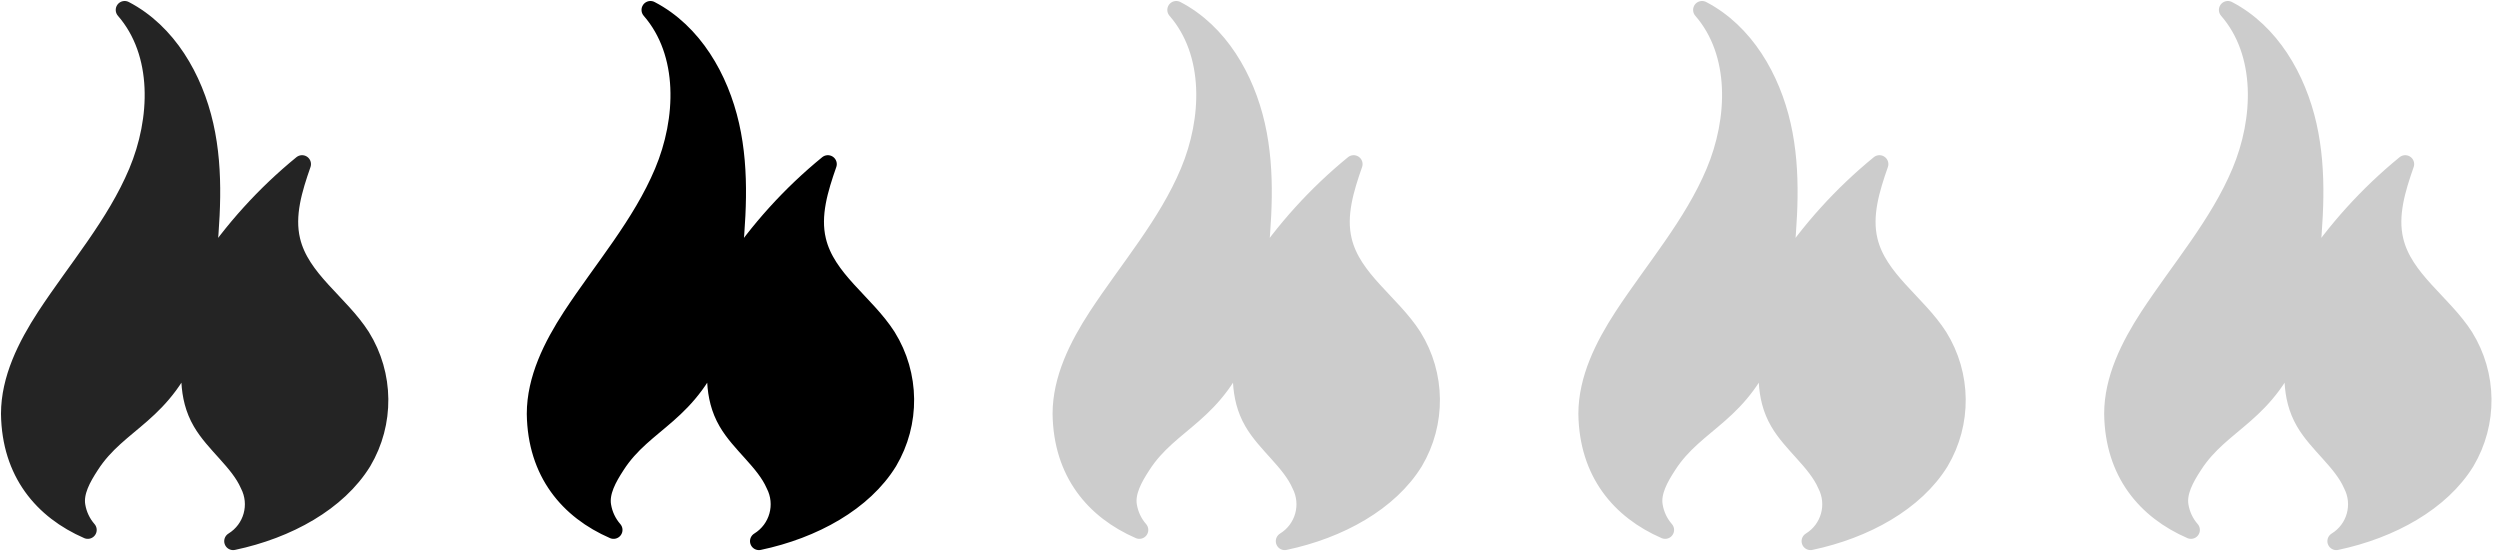
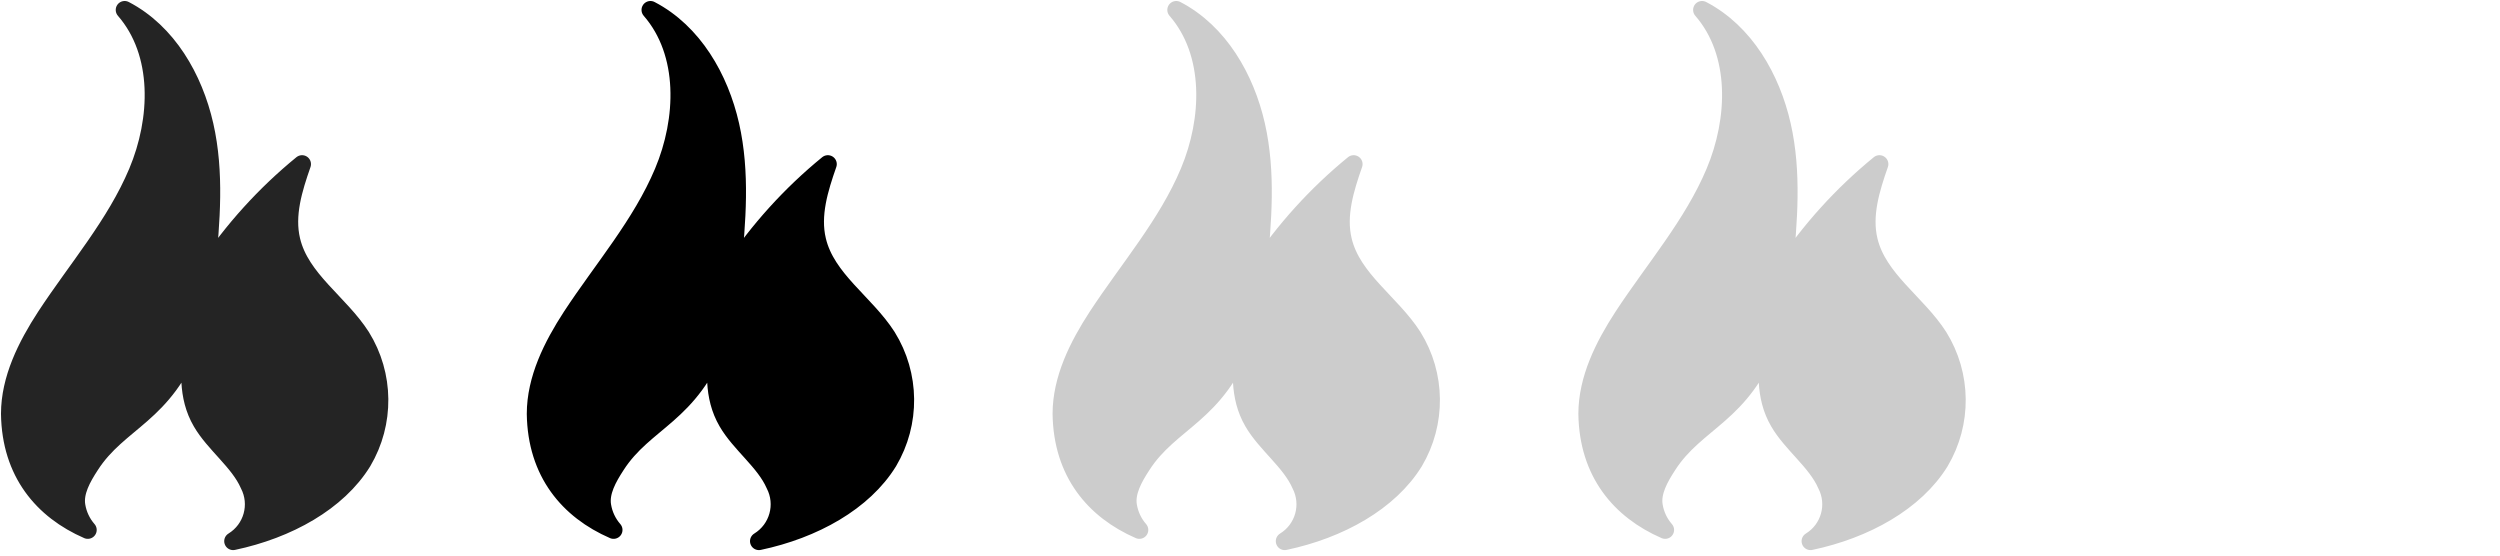
<svg xmlns="http://www.w3.org/2000/svg" width="252px" height="56px" viewBox="0 0 252 56" version="1.1">
  <title>Group 2</title>
  <desc>Created with Sketch.</desc>
  <g id="Desktop" stroke="none" stroke-width="1" fill="none" fill-rule="evenodd" stroke-linecap="round" stroke-linejoin="round">
    <g id="HOOT-7423_WingsLandingPage_V2_Dekstop" transform="translate(-564, -2516)" fill-rule="nonzero" stroke-width="1.8">
      <g id="3-meter" transform="translate(0, 1879)">
        <g id="15Triple-Dog-Dare-Instance-Copy-13" transform="translate(374, 324)">
          <g id="flames" transform="translate(191, 314)">
            <g id="Group-2">
              <g id="flame-icon" fill="#242424" stroke="#242424">
                <path d="M35.415,32.94 C33.237,29.538 29.295,27.153 28.368,23.229 C27.756,20.673 28.584,18.018 29.448,15.543 C25.718,18.59 22.466,22.179 19.8,26.19 C20.277,21.339 20.7,16.389 19.62,11.628 C18.54,6.867 15.885,2.25 11.565,0 C15.345,4.347 15.093,11.034 12.861,16.344 C10.629,21.654 6.75,26.1 3.6,30.906 C1.674,33.867 0,37.206 0,40.716 C0.081,46.647 3.321,50.445 7.848,52.416 C7.247,51.729 6.851,50.887 6.705,49.986 C6.471,48.6 7.272,47.169 8.1,45.9 C10.989,41.4 15.606,40.851 18.414,33.3 C18.099,36.072 17.811,38.952 19.314,41.526 C20.592,43.74 23.103,45.549 24.093,47.826 C25.148,49.856 24.452,52.356 22.5,53.55 C28.017,52.389 33.048,49.599 35.55,45.531 C37.857,41.637 37.805,36.783 35.415,32.94 Z" id="Path" />
              </g>
              <g id="flame-icon" transform="translate(53, 0)" fill="#000000" stroke="#000000">
                <path d="M35.415,32.94 C33.237,29.538 29.295,27.153 28.368,23.229 C27.756,20.673 28.584,18.018 29.448,15.543 C25.718,18.59 22.466,22.179 19.8,26.19 C20.277,21.339 20.7,16.389 19.62,11.628 C18.54,6.867 15.885,2.25 11.565,0 C15.345,4.347 15.093,11.034 12.861,16.344 C10.629,21.654 6.75,26.1 3.6,30.906 C1.674,33.867 0,37.206 0,40.716 C0.081,46.647 3.321,50.445 7.848,52.416 C7.247,51.729 6.851,50.887 6.705,49.986 C6.471,48.6 7.272,47.169 8.1,45.9 C10.989,41.4 15.606,40.851 18.414,33.3 C18.099,36.072 17.811,38.952 19.314,41.526 C20.592,43.74 23.103,45.549 24.093,47.826 C25.148,49.856 24.452,52.356 22.5,53.55 C28.017,52.389 33.048,49.599 35.55,45.531 C37.857,41.637 37.805,36.783 35.415,32.94 Z" id="Path" />
              </g>
              <g id="flame-icon" opacity="0.2" transform="translate(106, 0)" fill="#000000" stroke="#000000">
                <path d="M35.415,32.94 C33.237,29.538 29.295,27.153 28.368,23.229 C27.756,20.673 28.584,18.018 29.448,15.543 C25.718,18.59 22.466,22.179 19.8,26.19 C20.277,21.339 20.7,16.389 19.62,11.628 C18.54,6.867 15.885,2.25 11.565,0 C15.345,4.347 15.093,11.034 12.861,16.344 C10.629,21.654 6.75,26.1 3.6,30.906 C1.674,33.867 0,37.206 0,40.716 C0.081,46.647 3.321,50.445 7.848,52.416 C7.247,51.729 6.851,50.887 6.705,49.986 C6.471,48.6 7.272,47.169 8.1,45.9 C10.989,41.4 15.606,40.851 18.414,33.3 C18.099,36.072 17.811,38.952 19.314,41.526 C20.592,43.74 23.103,45.549 24.093,47.826 C25.148,49.856 24.452,52.356 22.5,53.55 C28.017,52.389 33.048,49.599 35.55,45.531 C37.857,41.637 37.805,36.783 35.415,32.94 Z" id="Path" />
              </g>
              <g id="flame-icon" opacity="0.2" transform="translate(159, 0)" fill="#000000" stroke="#000000">
                <path d="M35.415,32.94 C33.237,29.538 29.295,27.153 28.368,23.229 C27.756,20.673 28.584,18.018 29.448,15.543 C25.718,18.59 22.466,22.179 19.8,26.19 C20.277,21.339 20.7,16.389 19.62,11.628 C18.54,6.867 15.885,2.25 11.565,0 C15.345,4.347 15.093,11.034 12.861,16.344 C10.629,21.654 6.75,26.1 3.6,30.906 C1.674,33.867 0,37.206 0,40.716 C0.081,46.647 3.321,50.445 7.848,52.416 C7.247,51.729 6.851,50.887 6.705,49.986 C6.471,48.6 7.272,47.169 8.1,45.9 C10.989,41.4 15.606,40.851 18.414,33.3 C18.099,36.072 17.811,38.952 19.314,41.526 C20.592,43.74 23.103,45.549 24.093,47.826 C25.148,49.856 24.452,52.356 22.5,53.55 C28.017,52.389 33.048,49.599 35.55,45.531 C37.857,41.637 37.805,36.783 35.415,32.94 Z" id="Path" />
              </g>
              <g id="flame-icon" opacity="0.2" transform="translate(212, 0)" fill="#000000" stroke="#000000">
-                 <path d="M35.415,32.94 C33.237,29.538 29.295,27.153 28.368,23.229 C27.756,20.673 28.584,18.018 29.448,15.543 C25.718,18.59 22.466,22.179 19.8,26.19 C20.277,21.339 20.7,16.389 19.62,11.628 C18.54,6.867 15.885,2.25 11.565,0 C15.345,4.347 15.093,11.034 12.861,16.344 C10.629,21.654 6.75,26.1 3.6,30.906 C1.674,33.867 0,37.206 0,40.716 C0.081,46.647 3.321,50.445 7.848,52.416 C7.247,51.729 6.851,50.887 6.705,49.986 C6.471,48.6 7.272,47.169 8.1,45.9 C10.989,41.4 15.606,40.851 18.414,33.3 C18.099,36.072 17.811,38.952 19.314,41.526 C20.592,43.74 23.103,45.549 24.093,47.826 C25.148,49.856 24.452,52.356 22.5,53.55 C28.017,52.389 33.048,49.599 35.55,45.531 C37.857,41.637 37.805,36.783 35.415,32.94 Z" id="Path" />
-               </g>
+                 </g>
            </g>
          </g>
        </g>
      </g>
    </g>
  </g>
</svg>